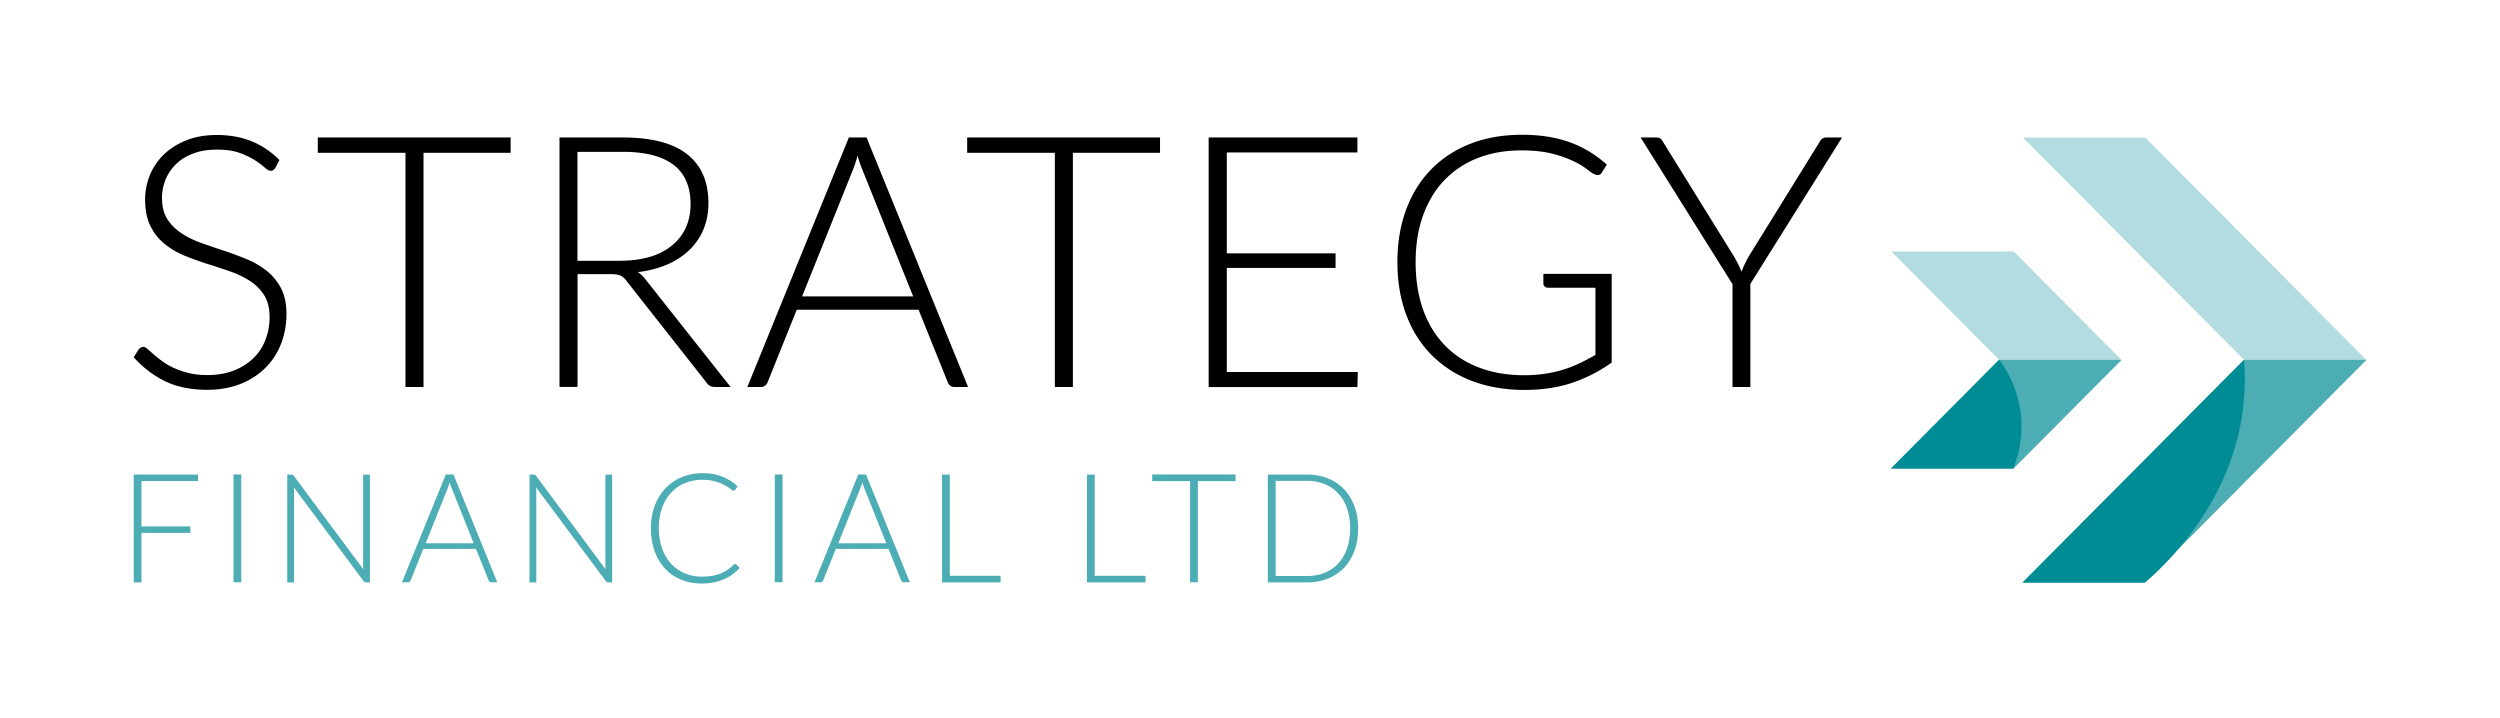
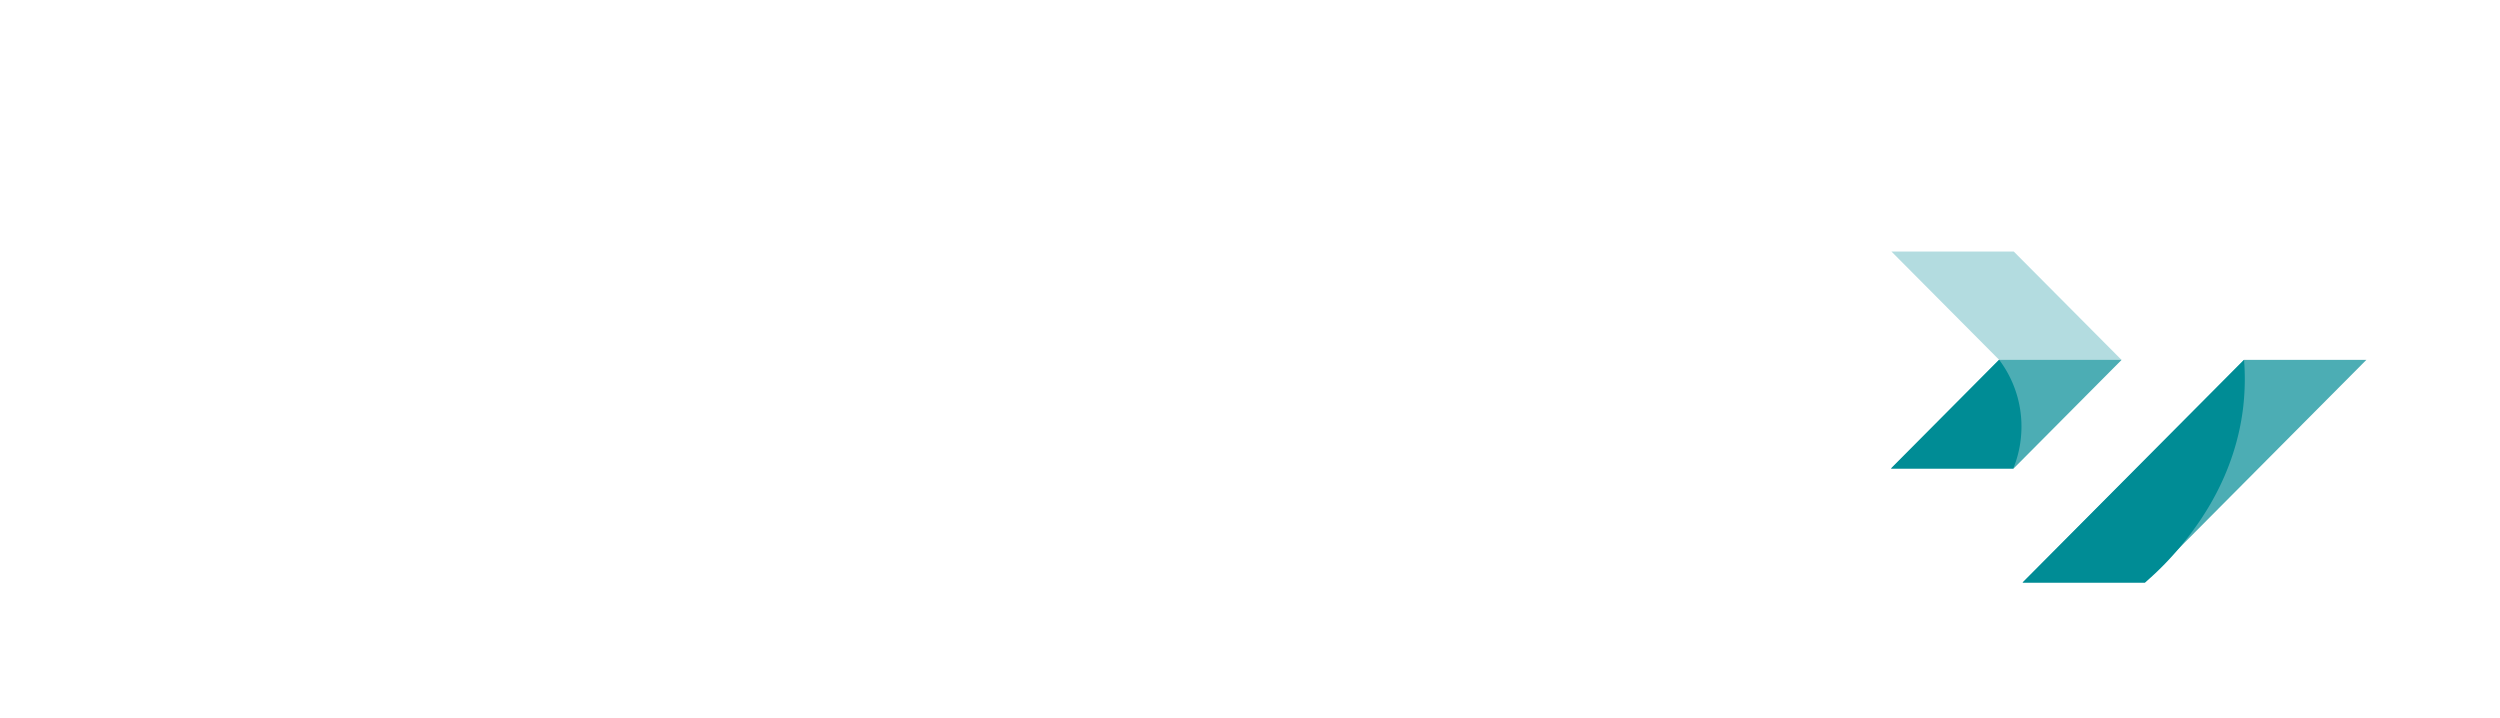
<svg xmlns="http://www.w3.org/2000/svg" width="181" height="52" fill="none">
-   <path d="M19.926 12.152c-.078.143-.188.215-.33.215-.11 0-.252-.078-.427-.234a6.053 6.053 0 00-.704-.527 5.765 5.765 0 00-1.112-.533c-.446-.162-.996-.24-1.642-.24-.647 0-1.228.09-1.72.28-.497.188-.911.441-1.24.766a3.24 3.24 0 00-.764 1.125 3.478 3.478 0 00-.258 1.339c0 .61.13 1.118.388 1.52.258.404.6.742 1.021 1.021.42.28.905.52 1.442.709.536.188 1.092.383 1.655.565.568.189 1.118.397 1.654.618a5.79 5.79 0 011.442.851c.42.338.763.76 1.021 1.255.259.5.388 1.118.388 1.859 0 .74-.13 1.469-.388 2.138a4.983 4.983 0 01-1.125 1.742 5.289 5.289 0 01-1.803 1.17c-.711.286-1.526.43-2.437.43-1.183 0-2.204-.209-3.058-.631a7.355 7.355 0 01-2.25-1.73l.356-.558c.104-.13.22-.189.356-.189.077 0 .174.052.29.156.117.104.266.228.434.377.168.15.375.312.607.488.24.175.511.338.828.487.31.15.672.273 1.08.377.407.104.866.156 1.383.156.71 0 1.344-.11 1.907-.325a4.234 4.234 0 001.415-.884c.388-.377.68-.819.88-1.332a4.51 4.51 0 00.303-1.651c0-.637-.129-1.164-.387-1.58a3.377 3.377 0 00-1.022-1.033 6.602 6.602 0 00-1.441-.696 49.55 49.55 0 00-1.655-.546 21.663 21.663 0 01-1.655-.598 5.79 5.79 0 01-1.442-.851 3.845 3.845 0 01-1.021-1.287c-.259-.514-.388-1.157-.388-1.937 0-.605.117-1.19.343-1.749a4.347 4.347 0 011.002-1.488c.44-.43.982-.774 1.629-1.034.646-.26 1.383-.39 2.217-.39.93 0 1.765.15 2.508.449a5.995 5.995 0 012.023 1.365l-.303.585v-.02zm17.044-1.087h-6.308v16.952h-1.306V11.065h-6.348V9.953H36.97v1.112zm15.923 16.952h-1.118a.855.855 0 01-.362-.072.728.728 0 01-.271-.26l-5.767-7.325a1.535 1.535 0 00-.206-.24.975.975 0 00-.24-.163 1.318 1.318 0 00-.316-.085 2.98 2.98 0 00-.453-.026h-2.346v8.17h-1.306V9.954h4.596c2.062 0 3.614.403 4.641 1.21 1.028.805 1.545 1.982 1.545 3.542 0 .689-.116 1.32-.355 1.891a4.418 4.418 0 01-1.022 1.502 5.4 5.4 0 01-1.61 1.053 7.51 7.51 0 01-2.126.546c.2.13.388.299.543.513l6.18 7.813-.007-.006zm-7.97-9.14c.795 0 1.506-.097 2.14-.285a4.485 4.485 0 001.596-.826c.433-.357.77-.786.996-1.287.226-.5.342-1.066.342-1.696 0-1.287-.42-2.236-1.247-2.86-.834-.624-2.05-.93-3.653-.93h-3.29v7.891h3.11l.006-.006zm25.16 9.14H69.08a.437.437 0 01-.291-.098.614.614 0 01-.175-.247l-2.107-5.245h-8.824l-2.107 5.245a.526.526 0 01-.175.24.454.454 0 01-.304.105h-.989l7.35-18.064h1.28l7.35 18.064h-.006zm-3.97-6.559l-3.658-9.126a8.504 8.504 0 01-.369-1.072 6.75 6.75 0 01-.168.578c-.064.182-.123.351-.187.507l-3.659 9.113h8.042zm17.873-10.393h-6.309v16.952h-1.306V11.065h-6.348V9.953h13.963v1.112zm14.317 15.873l-.026 1.085h-10.77V9.953h10.77v1.086H88.82v7.3h7.874v1.059H88.82v7.533h9.483v.007zm18.383-7.112v6.422a10.905 10.905 0 01-2.87 1.47c-1.015.337-2.159.513-3.426.513-1.422 0-2.702-.221-3.833-.657a8.194 8.194 0 01-2.903-1.865c-.801-.806-1.416-1.775-1.842-2.919-.427-1.137-.64-2.411-.64-3.802s.207-2.659.627-3.796c.42-1.138 1.021-2.106 1.803-2.912.783-.806 1.726-1.424 2.838-1.866 1.112-.435 2.36-.656 3.743-.656.685 0 1.319.045 1.901.143a8.544 8.544 0 011.616.416c.497.182.963.41 1.396.676.433.266.847.578 1.241.923l-.355.559c-.117.201-.298.253-.531.143-.129-.052-.31-.17-.543-.358a5.432 5.432 0 00-.976-.585 8.09 8.09 0 00-1.545-.546c-.614-.162-1.364-.24-2.243-.24-1.17 0-2.223.188-3.167.559a6.74 6.74 0 00-2.411 1.605c-.666.696-1.177 1.547-1.539 2.555-.362 1.007-.536 2.132-.536 3.38 0 1.248.181 2.411.536 3.419.362 1.014.879 1.872 1.564 2.58a6.657 6.657 0 002.483 1.619c.976.377 2.068.559 3.29.559a9.556 9.556 0 002.773-.39c.408-.124.808-.28 1.196-.462.388-.182.776-.39 1.177-.617v-4.862h-3.439a.338.338 0 01-.233-.091.271.271 0 01-.097-.202v-.715h4.952-.007zm10.04.748v7.443h-1.293v-7.443l-6.652-10.62h1.144c.117 0 .214.025.291.084a.608.608 0 01.188.234l5.139 8.3c.11.195.213.384.304.566.09.182.174.364.239.54a7.85 7.85 0 01.517-1.105l5.139-8.301a.63.63 0 01.181-.228.491.491 0 01.297-.09h1.145l-6.652 10.62h.013z" fill="#000" />
-   <path d="M10.242 34.827v3.283h3.536v.468h-3.536v3.588H9.68v-7.807h4.654v.468h-4.092zm7.227 7.331h-.563v-7.806h.563v7.806zm9.314-7.798v7.806h-.265a.22.22 0 01-.117-.026.359.359 0 01-.09-.085l-5.042-6.773c.013.11.02.215.02.312v6.572h-.492v-7.807h.278c.052 0 .09 0 .116.02.026.02.058.039.09.084l5.03 6.76a2.698 2.698 0 01-.02-.312v-6.545h.492v-.007zm9.229 7.798h-.433a.218.218 0 01-.13-.039.283.283 0 01-.077-.11l-.911-2.269h-3.814l-.912 2.269a.202.202 0 01-.078.104.186.186 0 01-.129.045h-.426l3.174-7.806h.555l3.174 7.806h.007zm-1.72-2.834l-1.577-3.945a5.28 5.28 0 01-.162-.462c-.019.091-.045.17-.07.254-.026.078-.052.15-.085.22l-1.577 3.94h3.471v-.007zm10.03-4.964v7.806h-.265a.22.22 0 01-.117-.026.359.359 0 01-.09-.085l-5.042-6.773c.013.11.02.215.02.312v6.572h-.492v-7.807h.278c.052 0 .09 0 .116.02.026.02.058.039.09.084l5.03 6.76a2.676 2.676 0 01-.02-.312v-6.545h.492v-.007zm8.918 6.489c.039 0 .065.013.09.039l.22.234a3.97 3.97 0 01-.523.468 3.203 3.203 0 01-.62.35 3.557 3.557 0 01-.744.228 4.68 4.68 0 01-.886.078 3.805 3.805 0 01-1.48-.286 3.295 3.295 0 01-1.157-.806 3.646 3.646 0 01-.75-1.26 4.9 4.9 0 01-.265-1.645c0-.605.09-1.131.272-1.619.18-.487.44-.91.769-1.26.33-.352.724-.625 1.183-.82a3.87 3.87 0 011.525-.292c.556 0 1.002.084 1.41.247.407.162.782.396 1.118.702l-.168.247a.157.157 0 01-.136.065c-.045 0-.116-.04-.213-.124a3.322 3.322 0 00-1.067-.533 3.295 3.295 0 00-.944-.123 3.32 3.32 0 00-1.286.24 2.87 2.87 0 00-1.002.696c-.278.299-.498.67-.653 1.105a4.338 4.338 0 00-.233 1.462c0 .54.078 1.047.24 1.476.161.435.374.8.652 1.098.278.3.608.527.983.69.381.162.789.24 1.228.24.278 0 .524-.02.744-.052.22-.04.42-.091.6-.163a2.34 2.34 0 00.511-.273c.156-.104.31-.234.466-.377a.335.335 0 00.052-.039.2.2 0 01.051-.013l.013.02zm3.416 1.309h-.562v-7.806h.562v7.806zm9.224 0h-.434a.217.217 0 01-.13-.039.283.283 0 01-.077-.11l-.911-2.269h-3.814l-.912 2.269a.202.202 0 01-.077.104.186.186 0 01-.13.045h-.426l3.174-7.806h.556l3.174 7.806h.006zm-1.714-2.834l-1.577-3.945a5.313 5.313 0 01-.162-.462c-.02.091-.045.17-.071.254-.026.078-.052.15-.084.22l-1.577 3.94h3.471v-.007zm8.278 2.361v.48h-4.24V34.36h.562v7.326h3.678zm10.492 0v.48h-4.24V34.36h.562v7.326h3.678zm6.517-6.852h-2.728v7.325h-.562v-7.325h-2.741v-.481h6.031v.48zm8.877 3.427c0 .604-.09 1.143-.27 1.624-.182.481-.434.89-.757 1.229a3.308 3.308 0 01-1.17.78 4.01 4.01 0 01-1.506.273h-2.838v-7.807h2.838c.55 0 1.047.091 1.506.273a3.25 3.25 0 011.17.78c.323.338.575.748.756 1.229.181.48.272 1.02.272 1.618zm-.58 0a4.41 4.41 0 00-.227-1.457 3.011 3.011 0 00-.634-1.079 2.715 2.715 0 00-.989-.676 3.342 3.342 0 00-1.273-.234h-2.27v6.89h2.27c.465 0 .886-.078 1.273-.234.382-.156.711-.377.99-.676.27-.292.484-.656.633-1.079a4.45 4.45 0 00.226-1.462v.006z" fill="#4CADB4" />
  <path d="M153.598 26.056l-7.828 7.872h-8.856l7.828-7.872-7.802-7.845h8.856l7.802 7.845z" fill="#B3DCE0" />
-   <path d="M171.325 26.055l-16.031 16.12h-8.856l16.031-16.12L146.463 9.96h8.856l16.006 16.094z" fill="#B3DCE0" />
  <path d="M153.598 26.055l-7.828 7.871h-8.856l7.828-7.871h8.856zm17.727 0l-16.031 16.12h-8.856l16.031-16.12h8.856z" fill="#4CADB4" />
  <path d="M144.741 26.053a8.012 8.012 0 011.564 5.713 7.94 7.94 0 01-.543 2.152h-8.856l7.829-7.871.006.006zm17.727.002c.064.773.103 1.97-.059 3.406-.594 5.122-3.335 8.612-4.363 9.886-.601.741-1.5 1.762-2.754 2.834h-8.862l16.031-16.12.007-.006z" fill="#008C95" />
</svg>